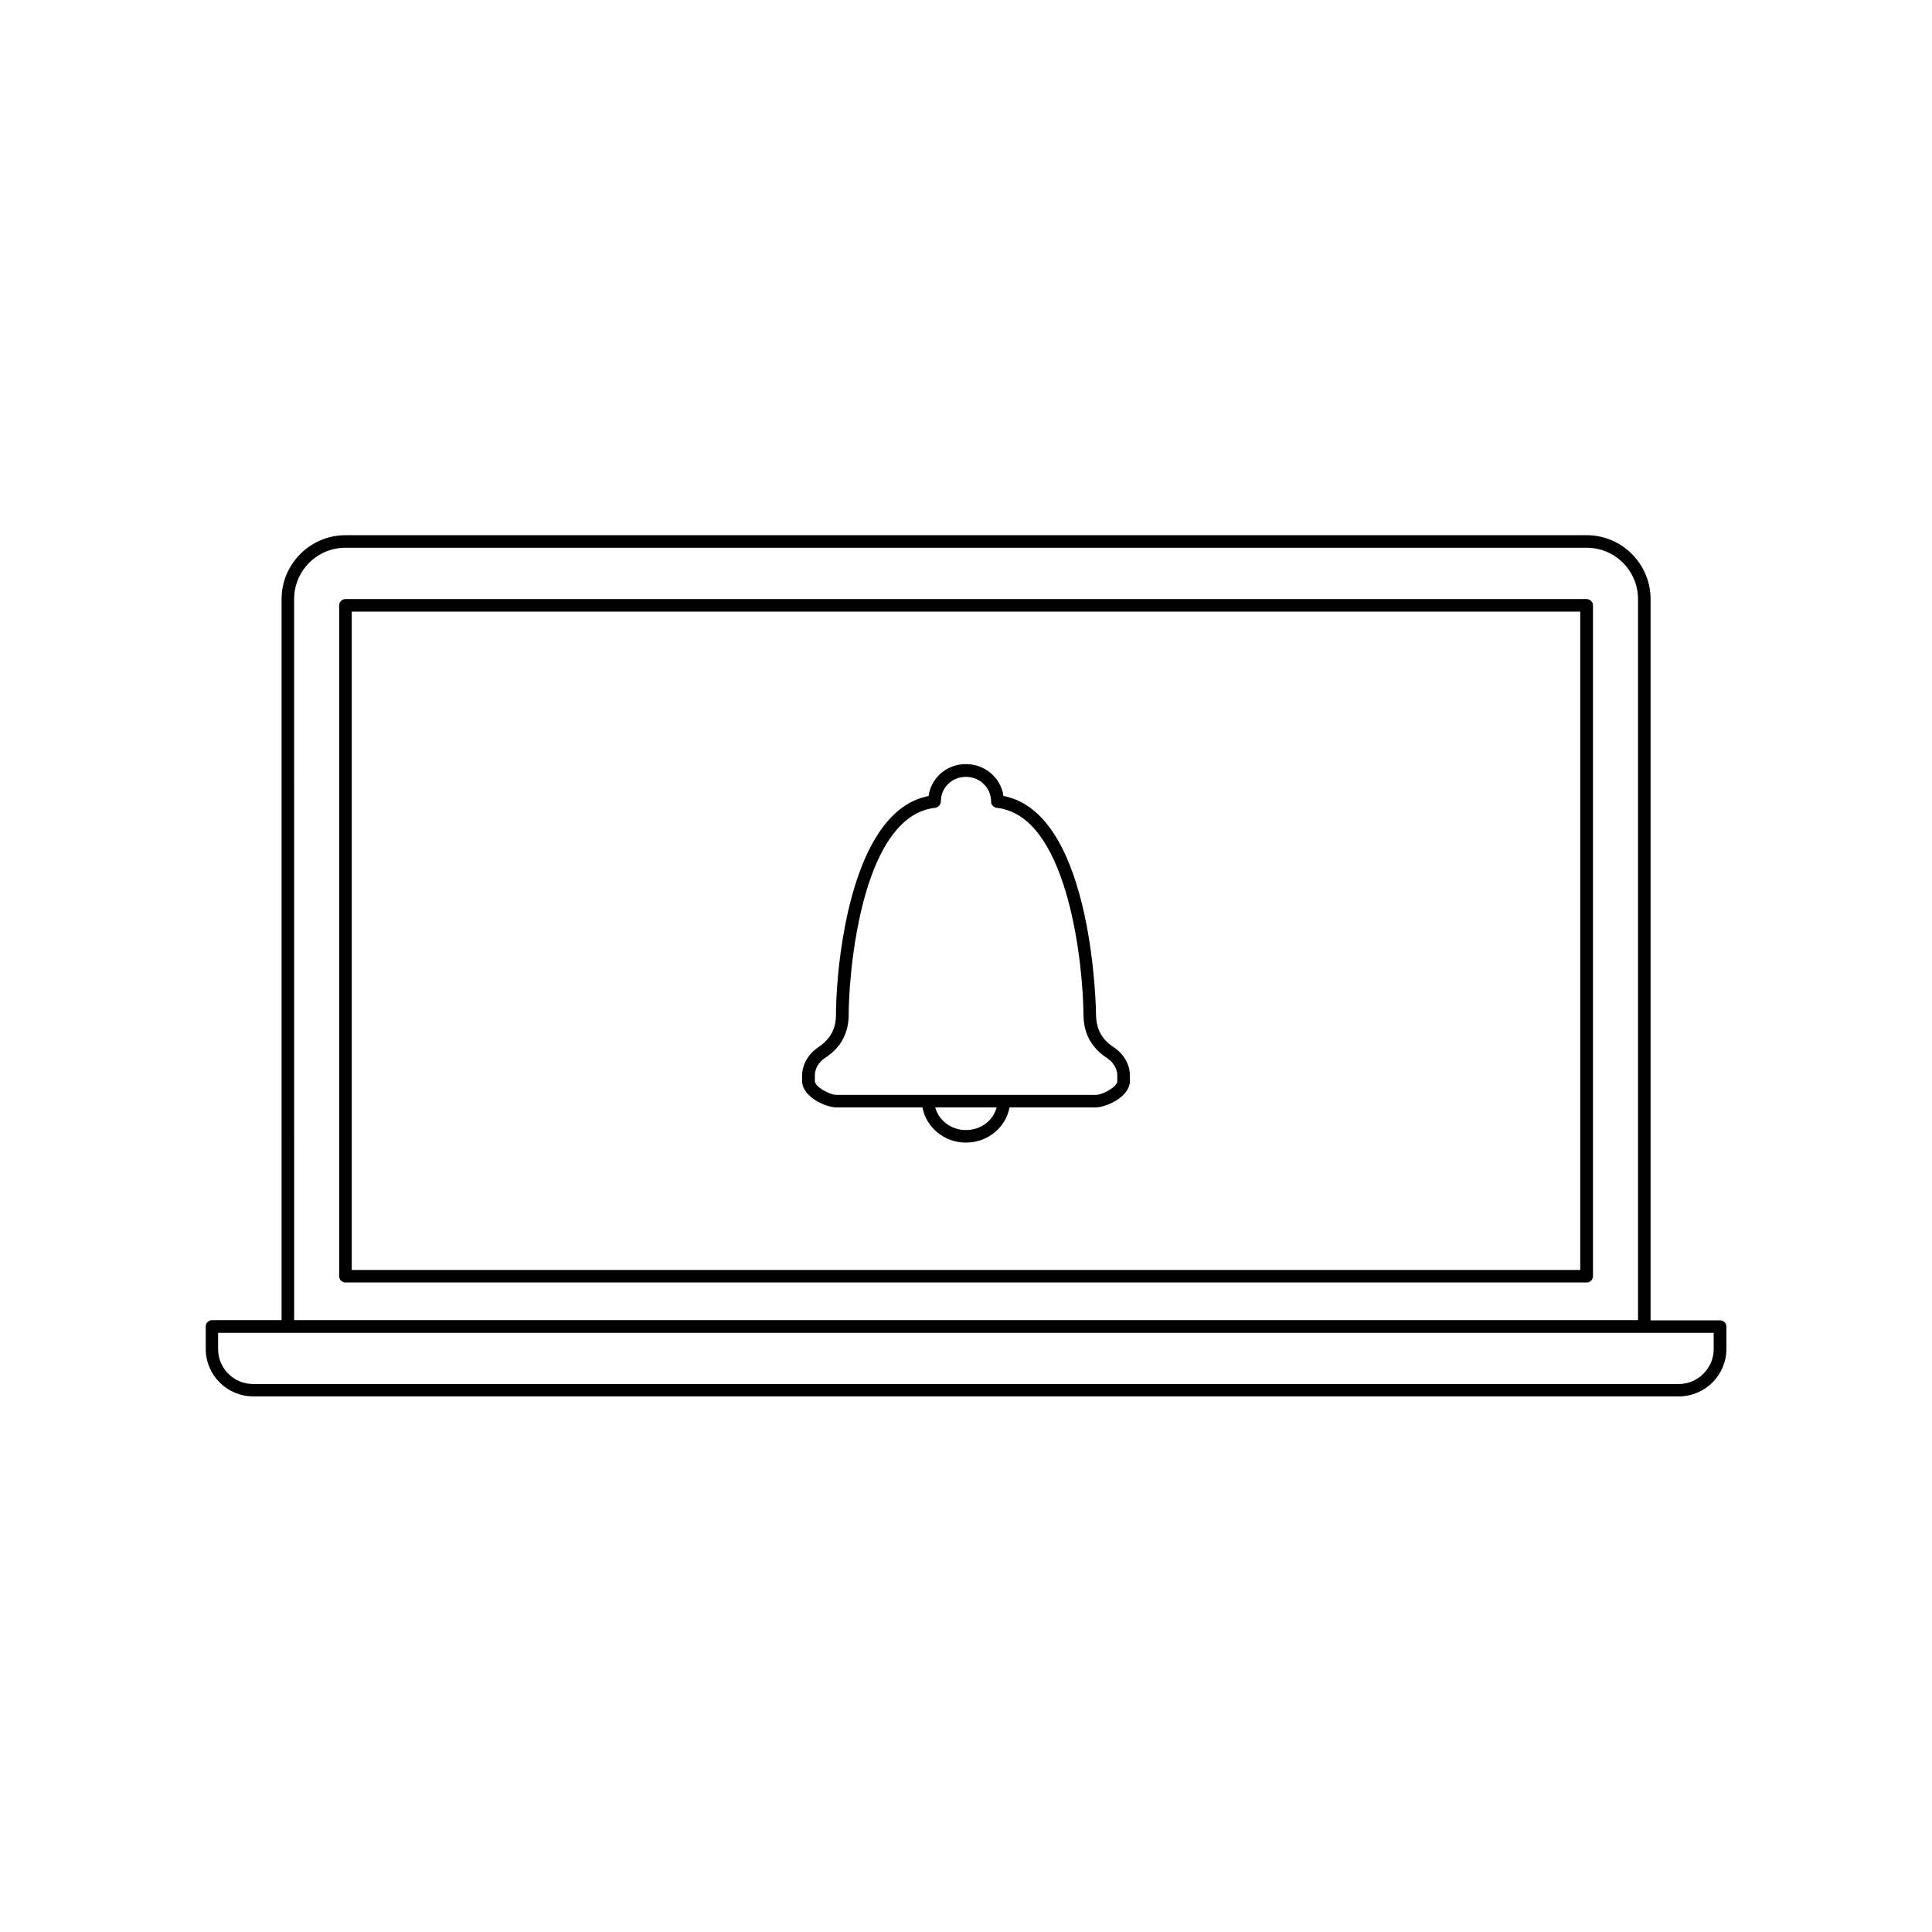
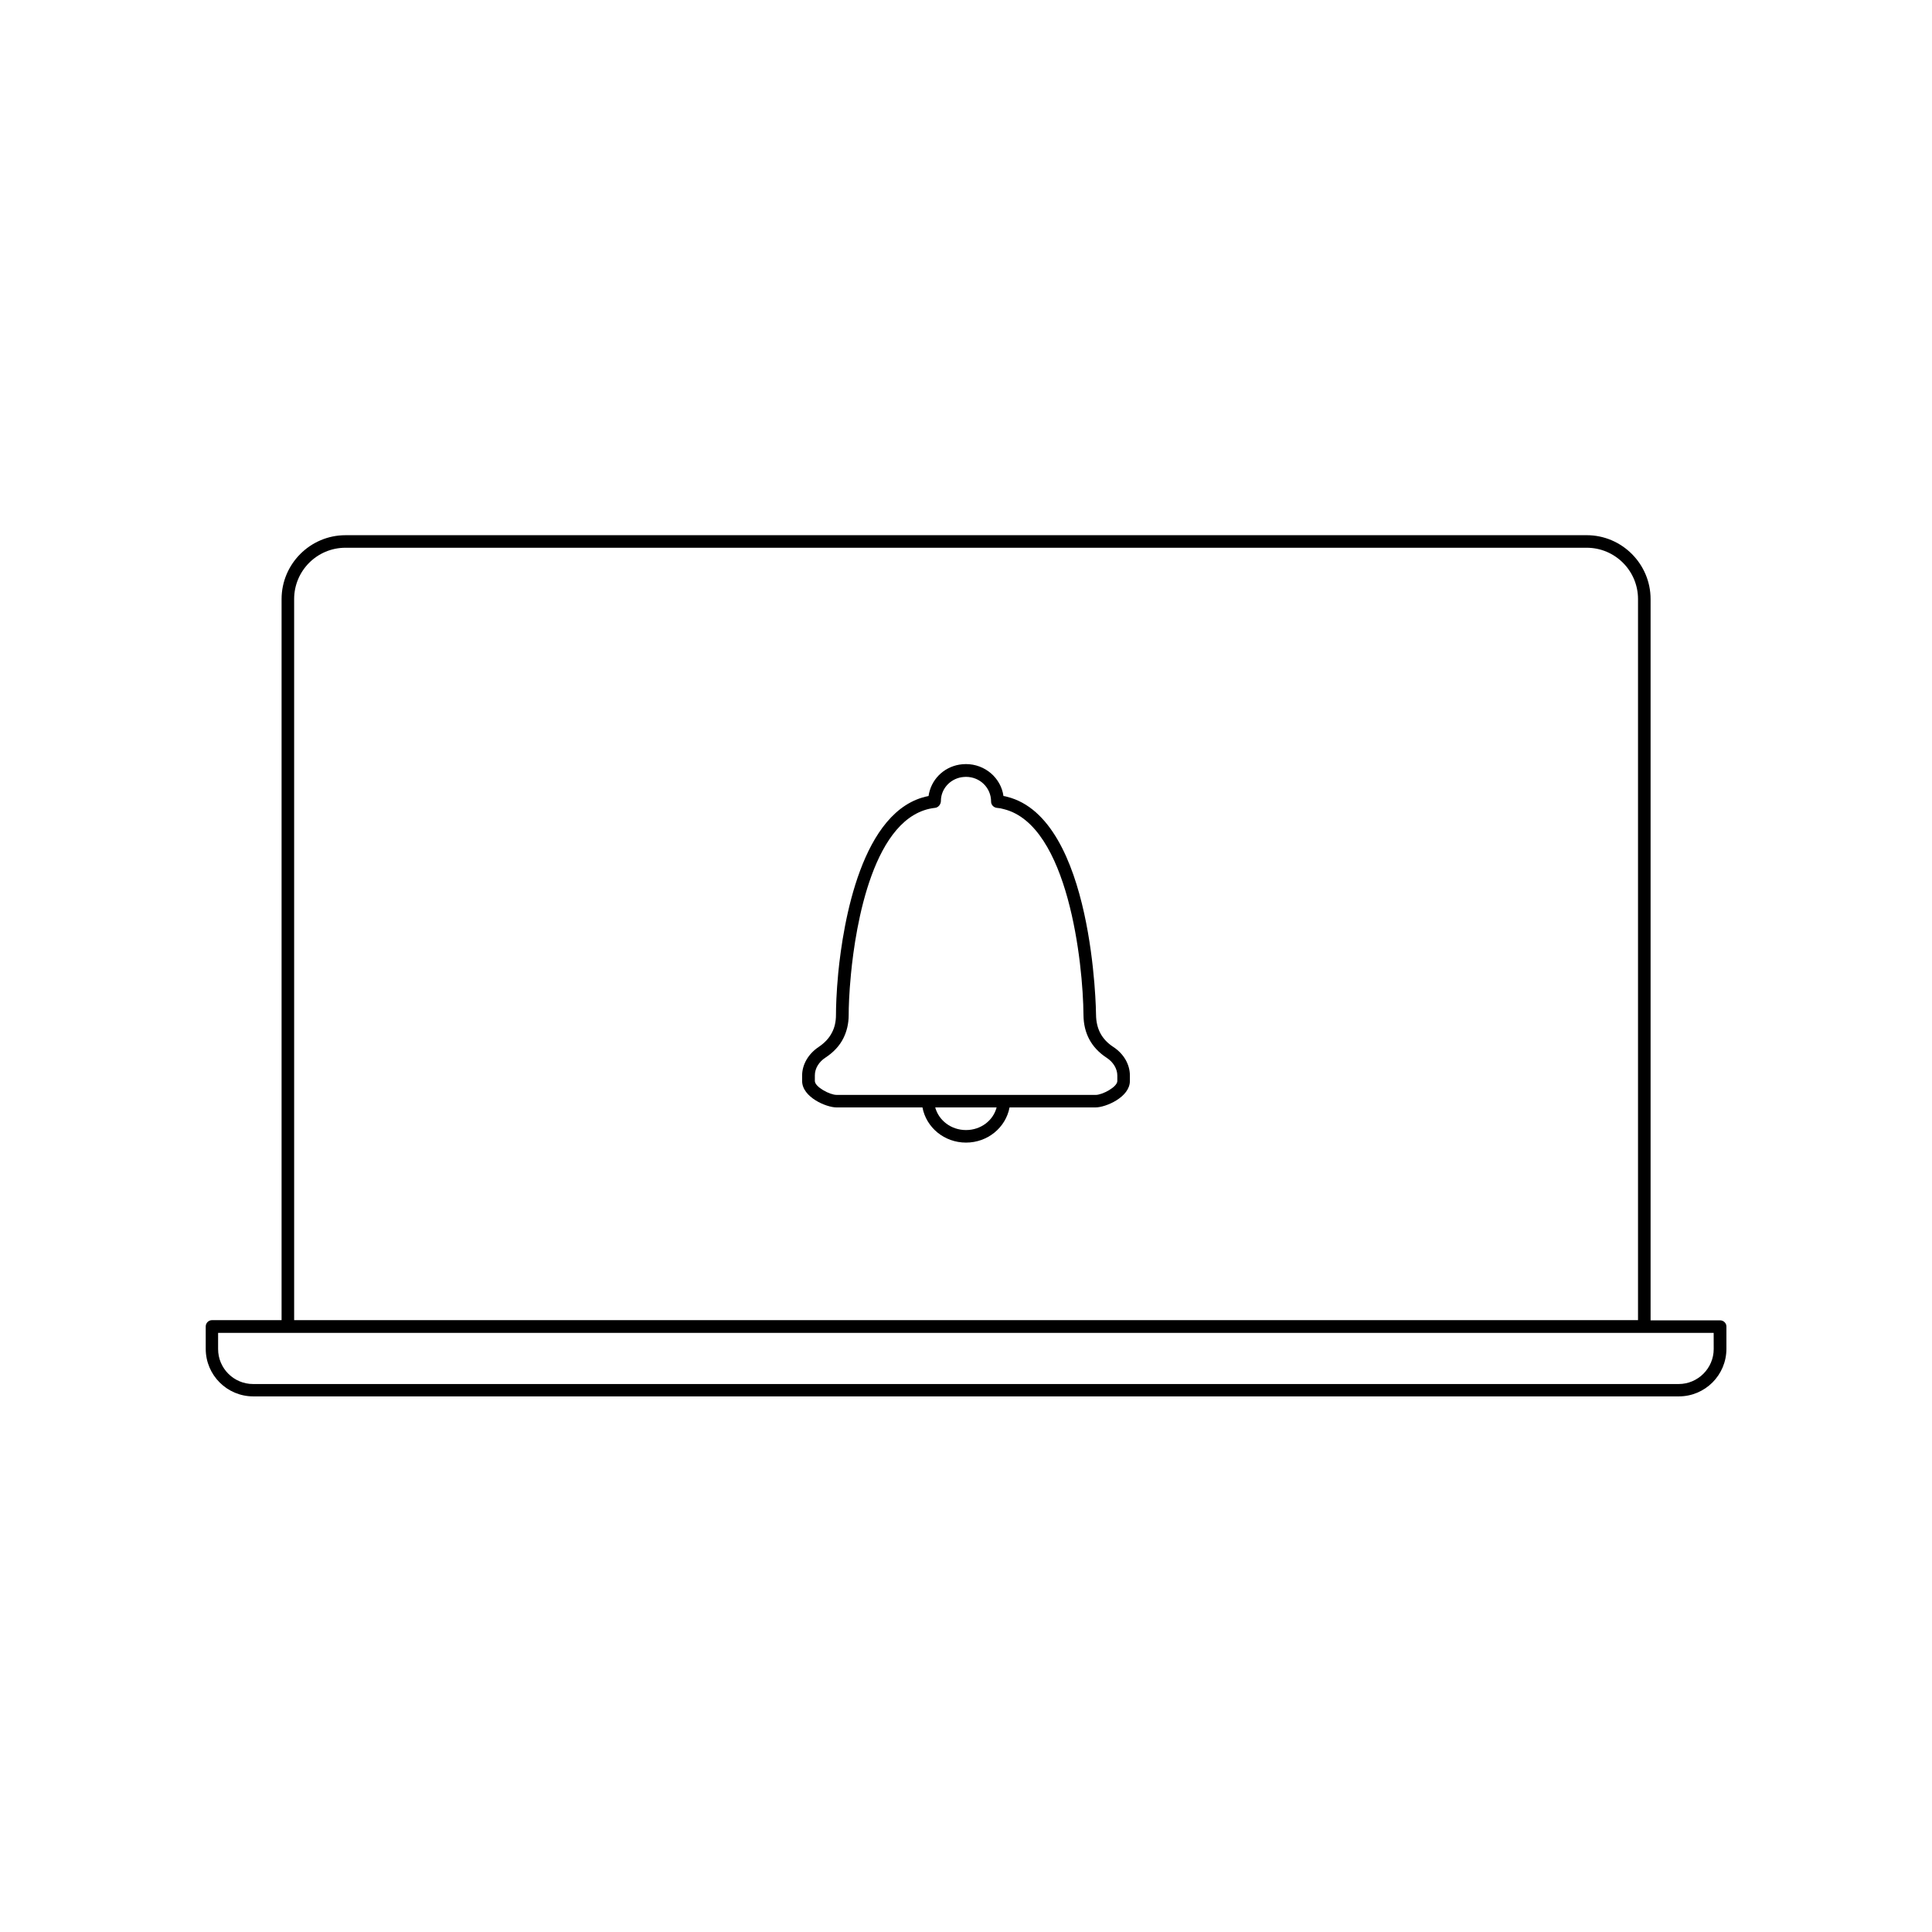
<svg xmlns="http://www.w3.org/2000/svg" fill="#000000" width="800px" height="800px" version="1.1" viewBox="144 144 512 512">
  <g>
    <path d="m599.86 493.91h-18.438v-191.15c0-9.32-7.609-16.93-16.93-16.93l-328.94 0.004c-9.32 0-16.93 7.609-16.93 16.93v191.09h-18.438c-0.906 0-1.664 0.754-1.664 1.664v5.945c0 6.953 5.644 12.594 12.594 12.594h377.81c6.953 0 12.594-5.644 12.594-12.594v-5.945c0.004-0.859-0.754-1.613-1.66-1.613zm-377.91-191.15c0-7.508 6.098-13.602 13.602-13.602h328.94c7.508 0 13.602 6.098 13.602 13.602v191.09l-356.14 0.004zm376.2 198.75c0 5.09-4.18 9.27-9.27 9.27h-377.81c-5.09 0-9.27-4.133-9.27-9.27v-4.281h396.34z" />
-     <path d="m564.44 302.76h-328.89c-0.906 0-1.664 0.754-1.664 1.664v177.79c0 0.906 0.754 1.664 1.664 1.664h328.94c0.906 0 1.664-0.754 1.664-1.664v-177.79c0-0.906-0.758-1.664-1.715-1.664zm-1.66 177.8h-325.56v-174.47h325.56z" />
    <path d="m365.69 437.48h22.773c1.008 5.34 5.793 9.32 11.539 9.32 5.742 0 10.531-3.981 11.539-9.32h22.773c2.719 0 9.117-2.719 9.117-7.004v-1.461c0-2.922-1.613-5.742-4.383-7.559-3.074-2.016-4.535-4.785-4.586-8.516 0-0.504-0.555-52.043-23.578-57.785-0.301-0.102-0.656-0.152-0.957-0.203-0.656-4.781-4.891-8.461-9.926-8.461-0.605 0-1.211 0.051-1.812 0.152-4.281 0.754-7.508 4.082-8.113 8.312-17.785 3.426-22.621 33.703-23.93 46.855-0.504 5.289-0.605 9.27-0.605 11.133 0 1.762-0.352 3.375-1.059 4.684-0.754 1.512-1.965 2.769-3.527 3.828-2.719 1.812-4.383 4.637-4.383 7.559v1.461c0 4.285 6.398 7.004 9.117 7.004zm34.312 5.996c-3.93 0-7.203-2.519-8.16-5.996h16.273c-0.91 3.477-4.184 5.996-8.113 5.996zm-40.055-14.508c0-1.812 1.059-3.578 2.871-4.734 2.066-1.359 3.68-3.074 4.684-5.09 0.906-1.812 1.41-3.879 1.41-6.195 0-1.863 0.102-5.691 0.605-10.832 1.211-12.645 5.894-42.27 22.32-44.031 0.855-0.102 1.512-0.957 1.512-1.812 0-3.074 2.266-5.742 5.441-6.297 0.402-0.051 0.805-0.102 1.211-0.102 3.68 0 6.648 2.871 6.648 6.551 0 0.855 0.656 1.562 1.512 1.664 0.656 0.051 1.258 0.152 1.914 0.352 17.027 4.281 20.957 40.809 21.059 54.562 0.051 4.887 2.117 8.664 6.098 11.285 1.812 1.16 2.871 2.973 2.871 4.734v1.461c0 1.562-3.93 3.68-5.742 3.68l-24.285-0.008h-44.387c-1.812 0-5.742-2.117-5.742-3.68z" />
  </g>
</svg>